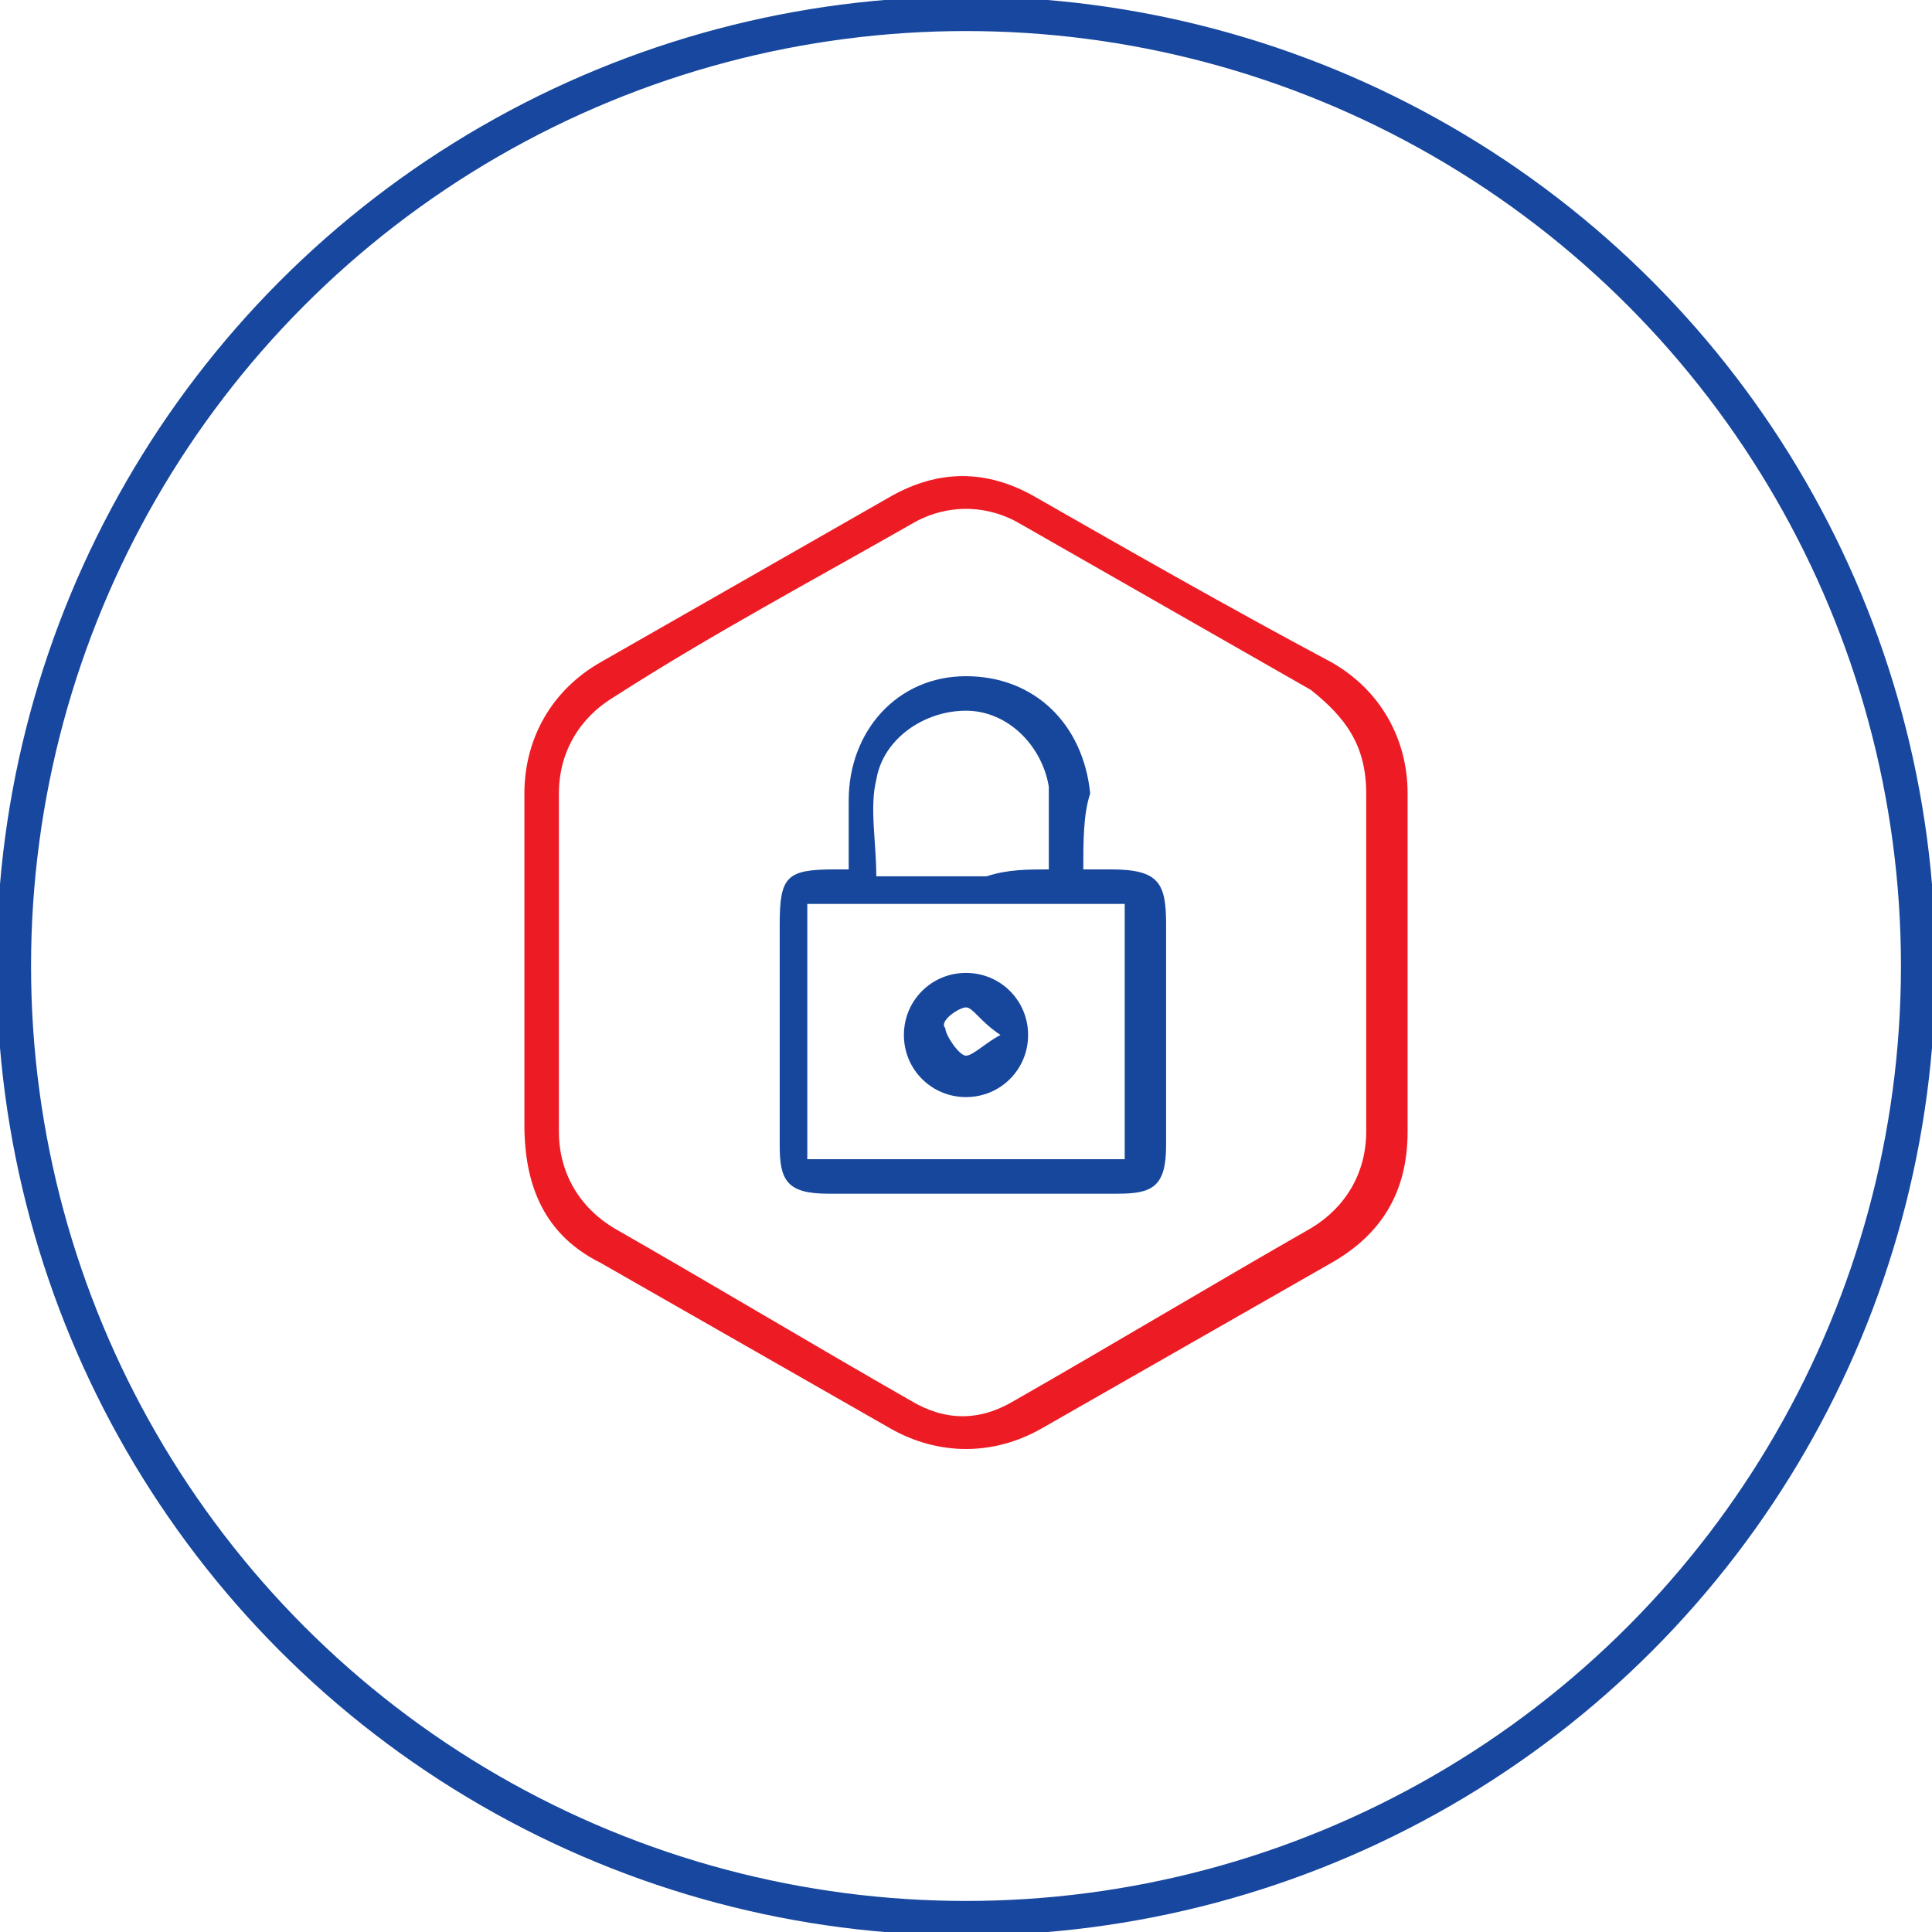
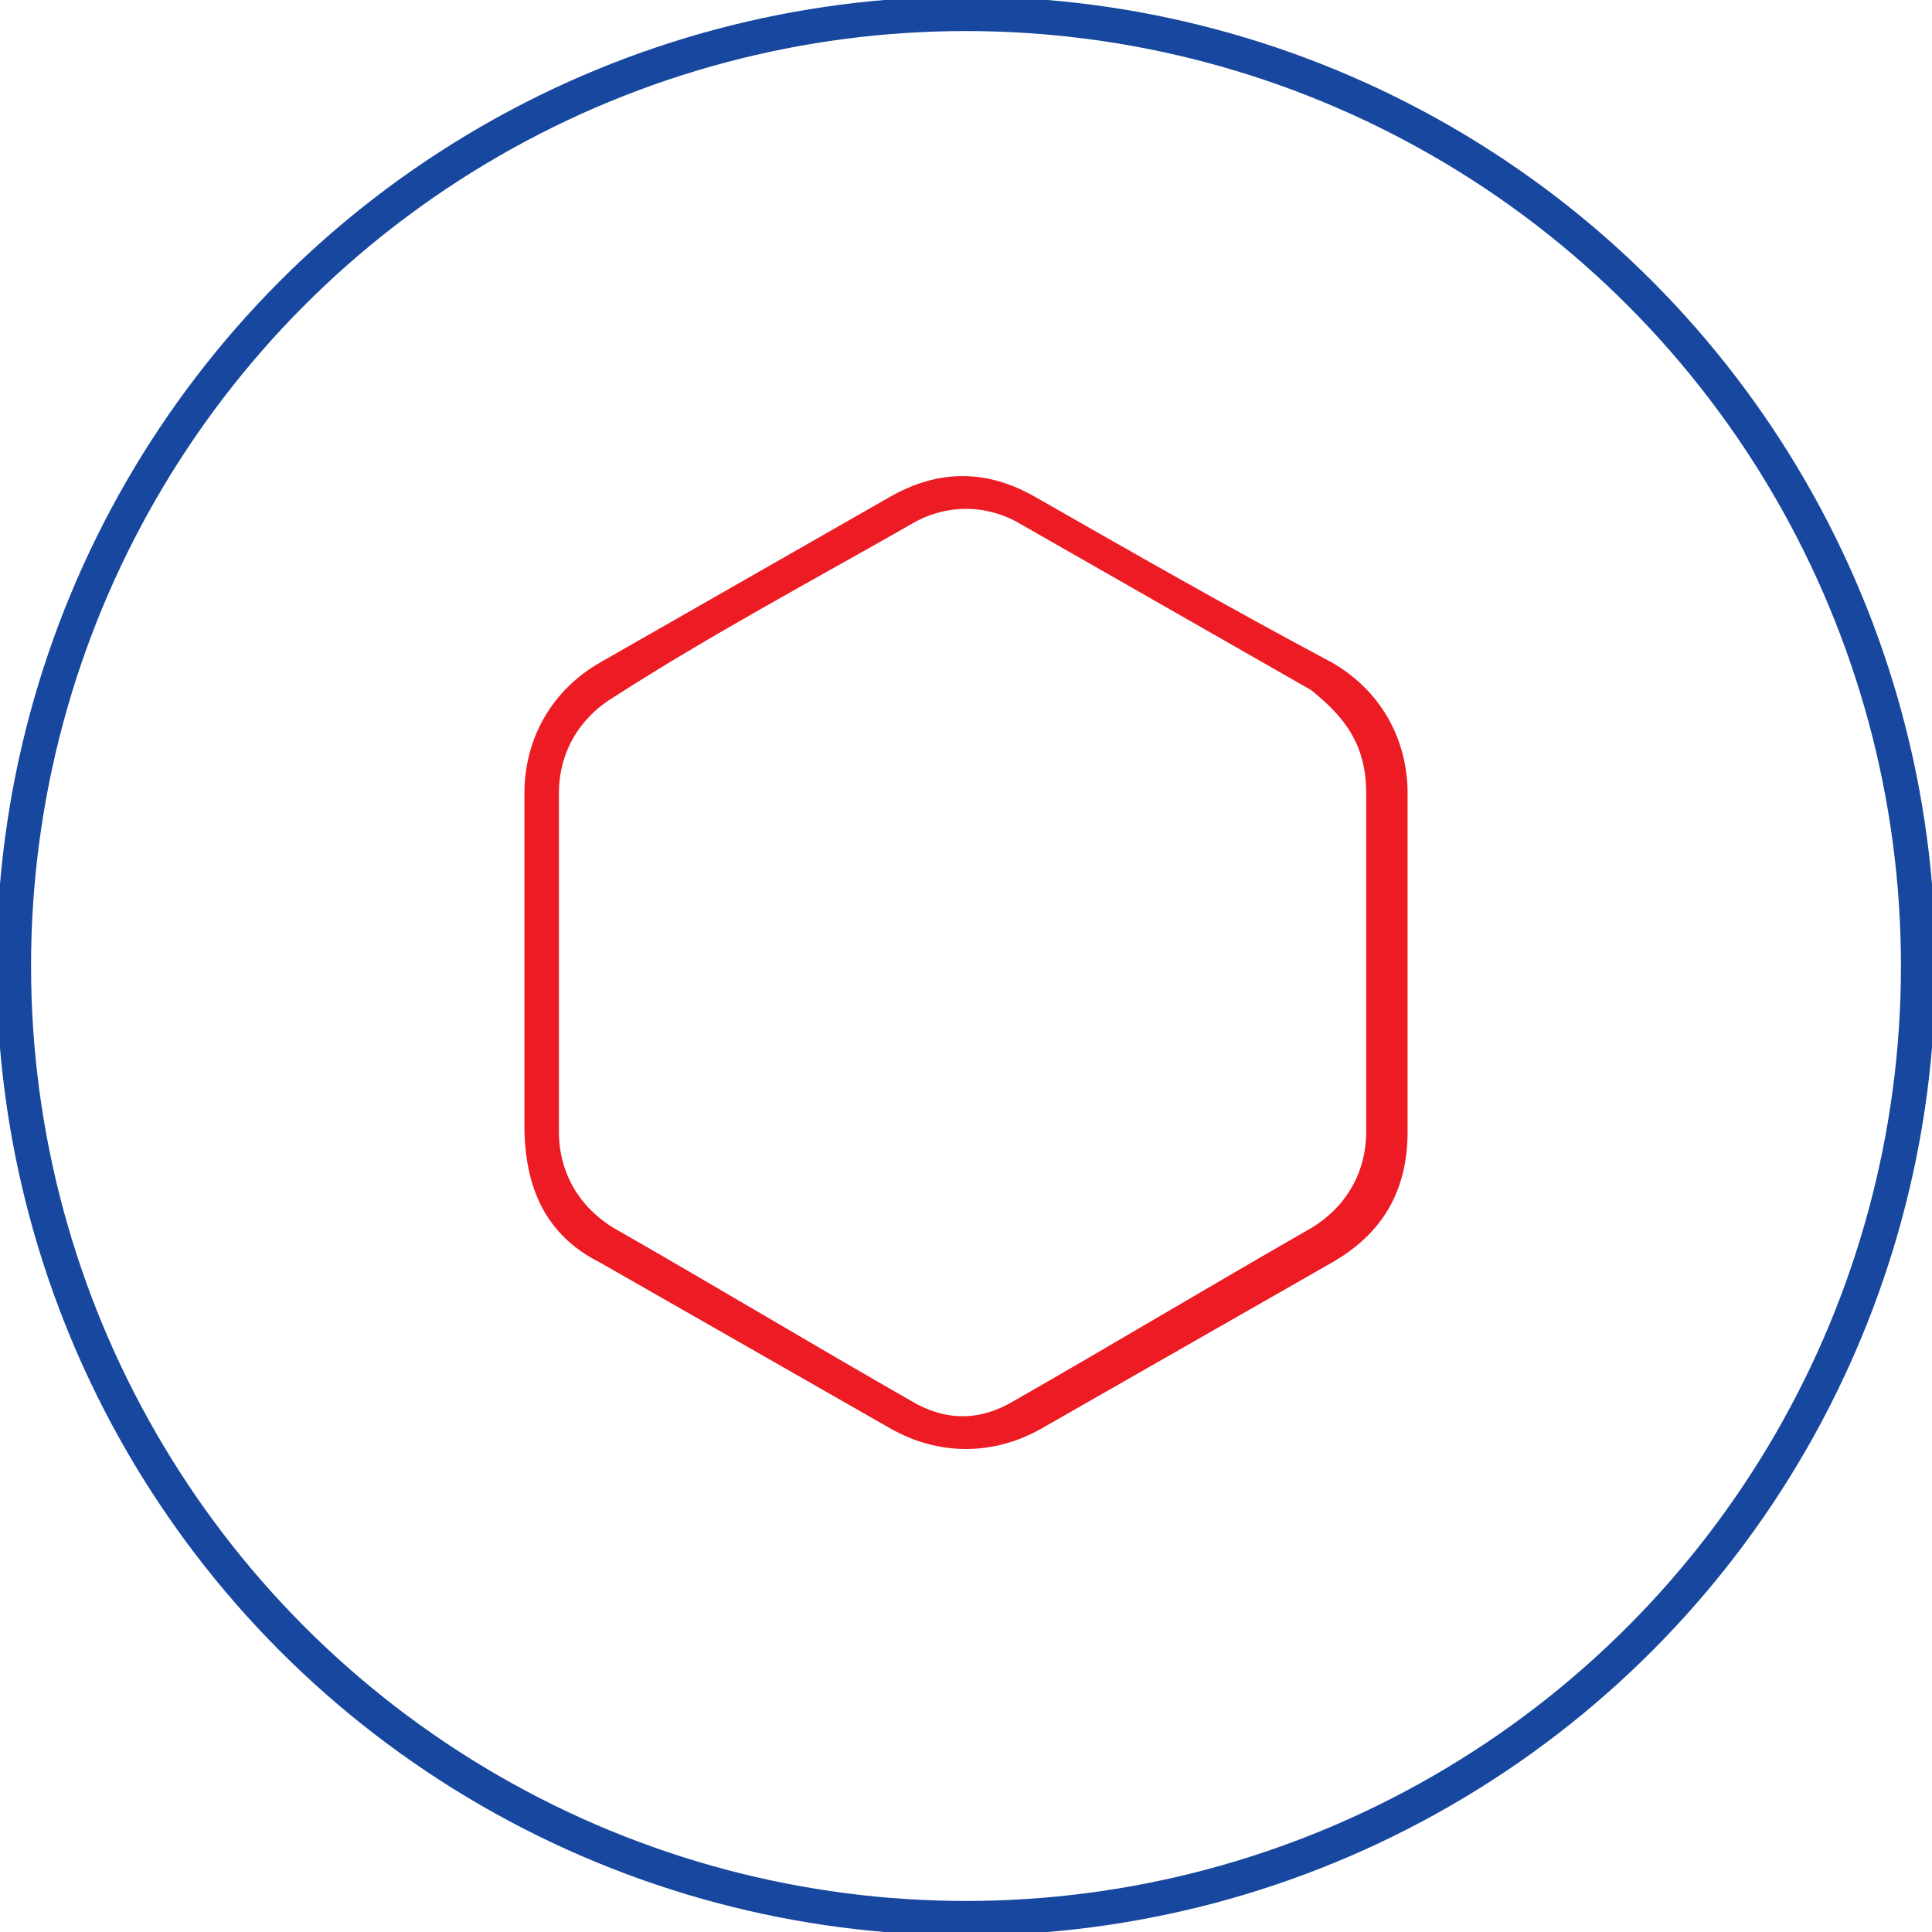
<svg xmlns="http://www.w3.org/2000/svg" version="1.0" id="Layer_1" x="0px" y="0px" viewBox="0 0 28 28" style="enable-background:new 0 0 28 28;" xml:space="preserve">
  <style type="text/css">
	.st0{fill:none;stroke:#17479E;stroke-width:0.5;stroke-miterlimit:10;}
	.st1{fill:#ED1C24;}
	.st2{fill:#17479D;}
</style>
  <g>
    <ellipse class="st0" cx="14" cy="14" rx="13.8" ry="13.8" />
    <g>
      <path class="st1" d="M20.4,14c0,0.8,0,1.6,0,2.4c0,0.9-0.4,1.5-1.1,1.9c-1.4,0.8-2.8,1.6-4.2,2.4c-0.7,0.4-1.5,0.4-2.2,0    c-1.4-0.8-2.8-1.6-4.2-2.4c-0.8-0.4-1.1-1.1-1.1-2c0-1.6,0-3.2,0-4.8c0-0.8,0.4-1.5,1.1-1.9c1.4-0.8,2.8-1.6,4.2-2.4    c0.7-0.4,1.4-0.4,2.1,0c1.4,0.8,2.8,1.6,4.3,2.4c0.7,0.4,1.1,1.1,1.1,1.9C20.4,12.4,20.4,13.2,20.4,14z M8.1,14c0,0.8,0,1.6,0,2.4    c0,0.6,0.3,1.1,0.8,1.4c1.4,0.8,2.9,1.7,4.3,2.5c0.5,0.3,1,0.3,1.5,0c1.4-0.8,2.9-1.7,4.3-2.5c0.5-0.3,0.8-0.8,0.8-1.4    c0-1.6,0-3.2,0-4.9c0-0.7-0.3-1.1-0.8-1.5c-1.4-0.8-2.8-1.6-4.2-2.4c-0.5-0.3-1.1-0.3-1.6,0c-1.4,0.8-2.9,1.6-4.3,2.5    c-0.5,0.3-0.8,0.8-0.8,1.4C8.1,12.4,8.1,13.2,8.1,14z" />
-       <path class="st2" d="M15.7,12.6c0.2,0,0.3,0,0.4,0c0.7,0,0.8,0.2,0.8,0.8c0,1.1,0,2.1,0,3.2c0,0.6-0.2,0.7-0.7,0.7    c-1.4,0-2.8,0-4.2,0c-0.6,0-0.7-0.2-0.7-0.7c0-1.1,0-2.1,0-3.2c0-0.7,0.1-0.8,0.8-0.8c0.1,0,0.1,0,0.2,0c0-0.4,0-0.7,0-1    c0-1,0.7-1.8,1.7-1.8c1,0,1.7,0.7,1.8,1.7C15.7,11.8,15.7,12.2,15.7,12.6z M11.7,16.8c1.6,0,3.1,0,4.6,0c0-1.2,0-2.4,0-3.7    c-1.6,0-3.1,0-4.6,0C11.7,14.4,11.7,15.6,11.7,16.8z M15.2,12.6c0-0.5,0-0.8,0-1.2c-0.1-0.6-0.6-1.1-1.2-1.1c-0.6,0-1.2,0.4-1.3,1    c-0.1,0.4,0,0.9,0,1.4c0.6,0,1.1,0,1.6,0C14.6,12.6,14.9,12.6,15.2,12.6z" />
-       <path class="st2" d="M14,14.1c0.5,0,0.9,0.4,0.9,0.9c0,0.5-0.4,0.9-0.9,0.9c-0.5,0-0.9-0.4-0.9-0.9C13.1,14.5,13.5,14.1,14,14.1z     M14.5,15c-0.3-0.2-0.4-0.4-0.5-0.4c-0.1,0-0.4,0.2-0.3,0.3c0,0.1,0.2,0.4,0.3,0.4C14.1,15.3,14.3,15.1,14.5,15z" />
    </g>
  </g>
</svg>